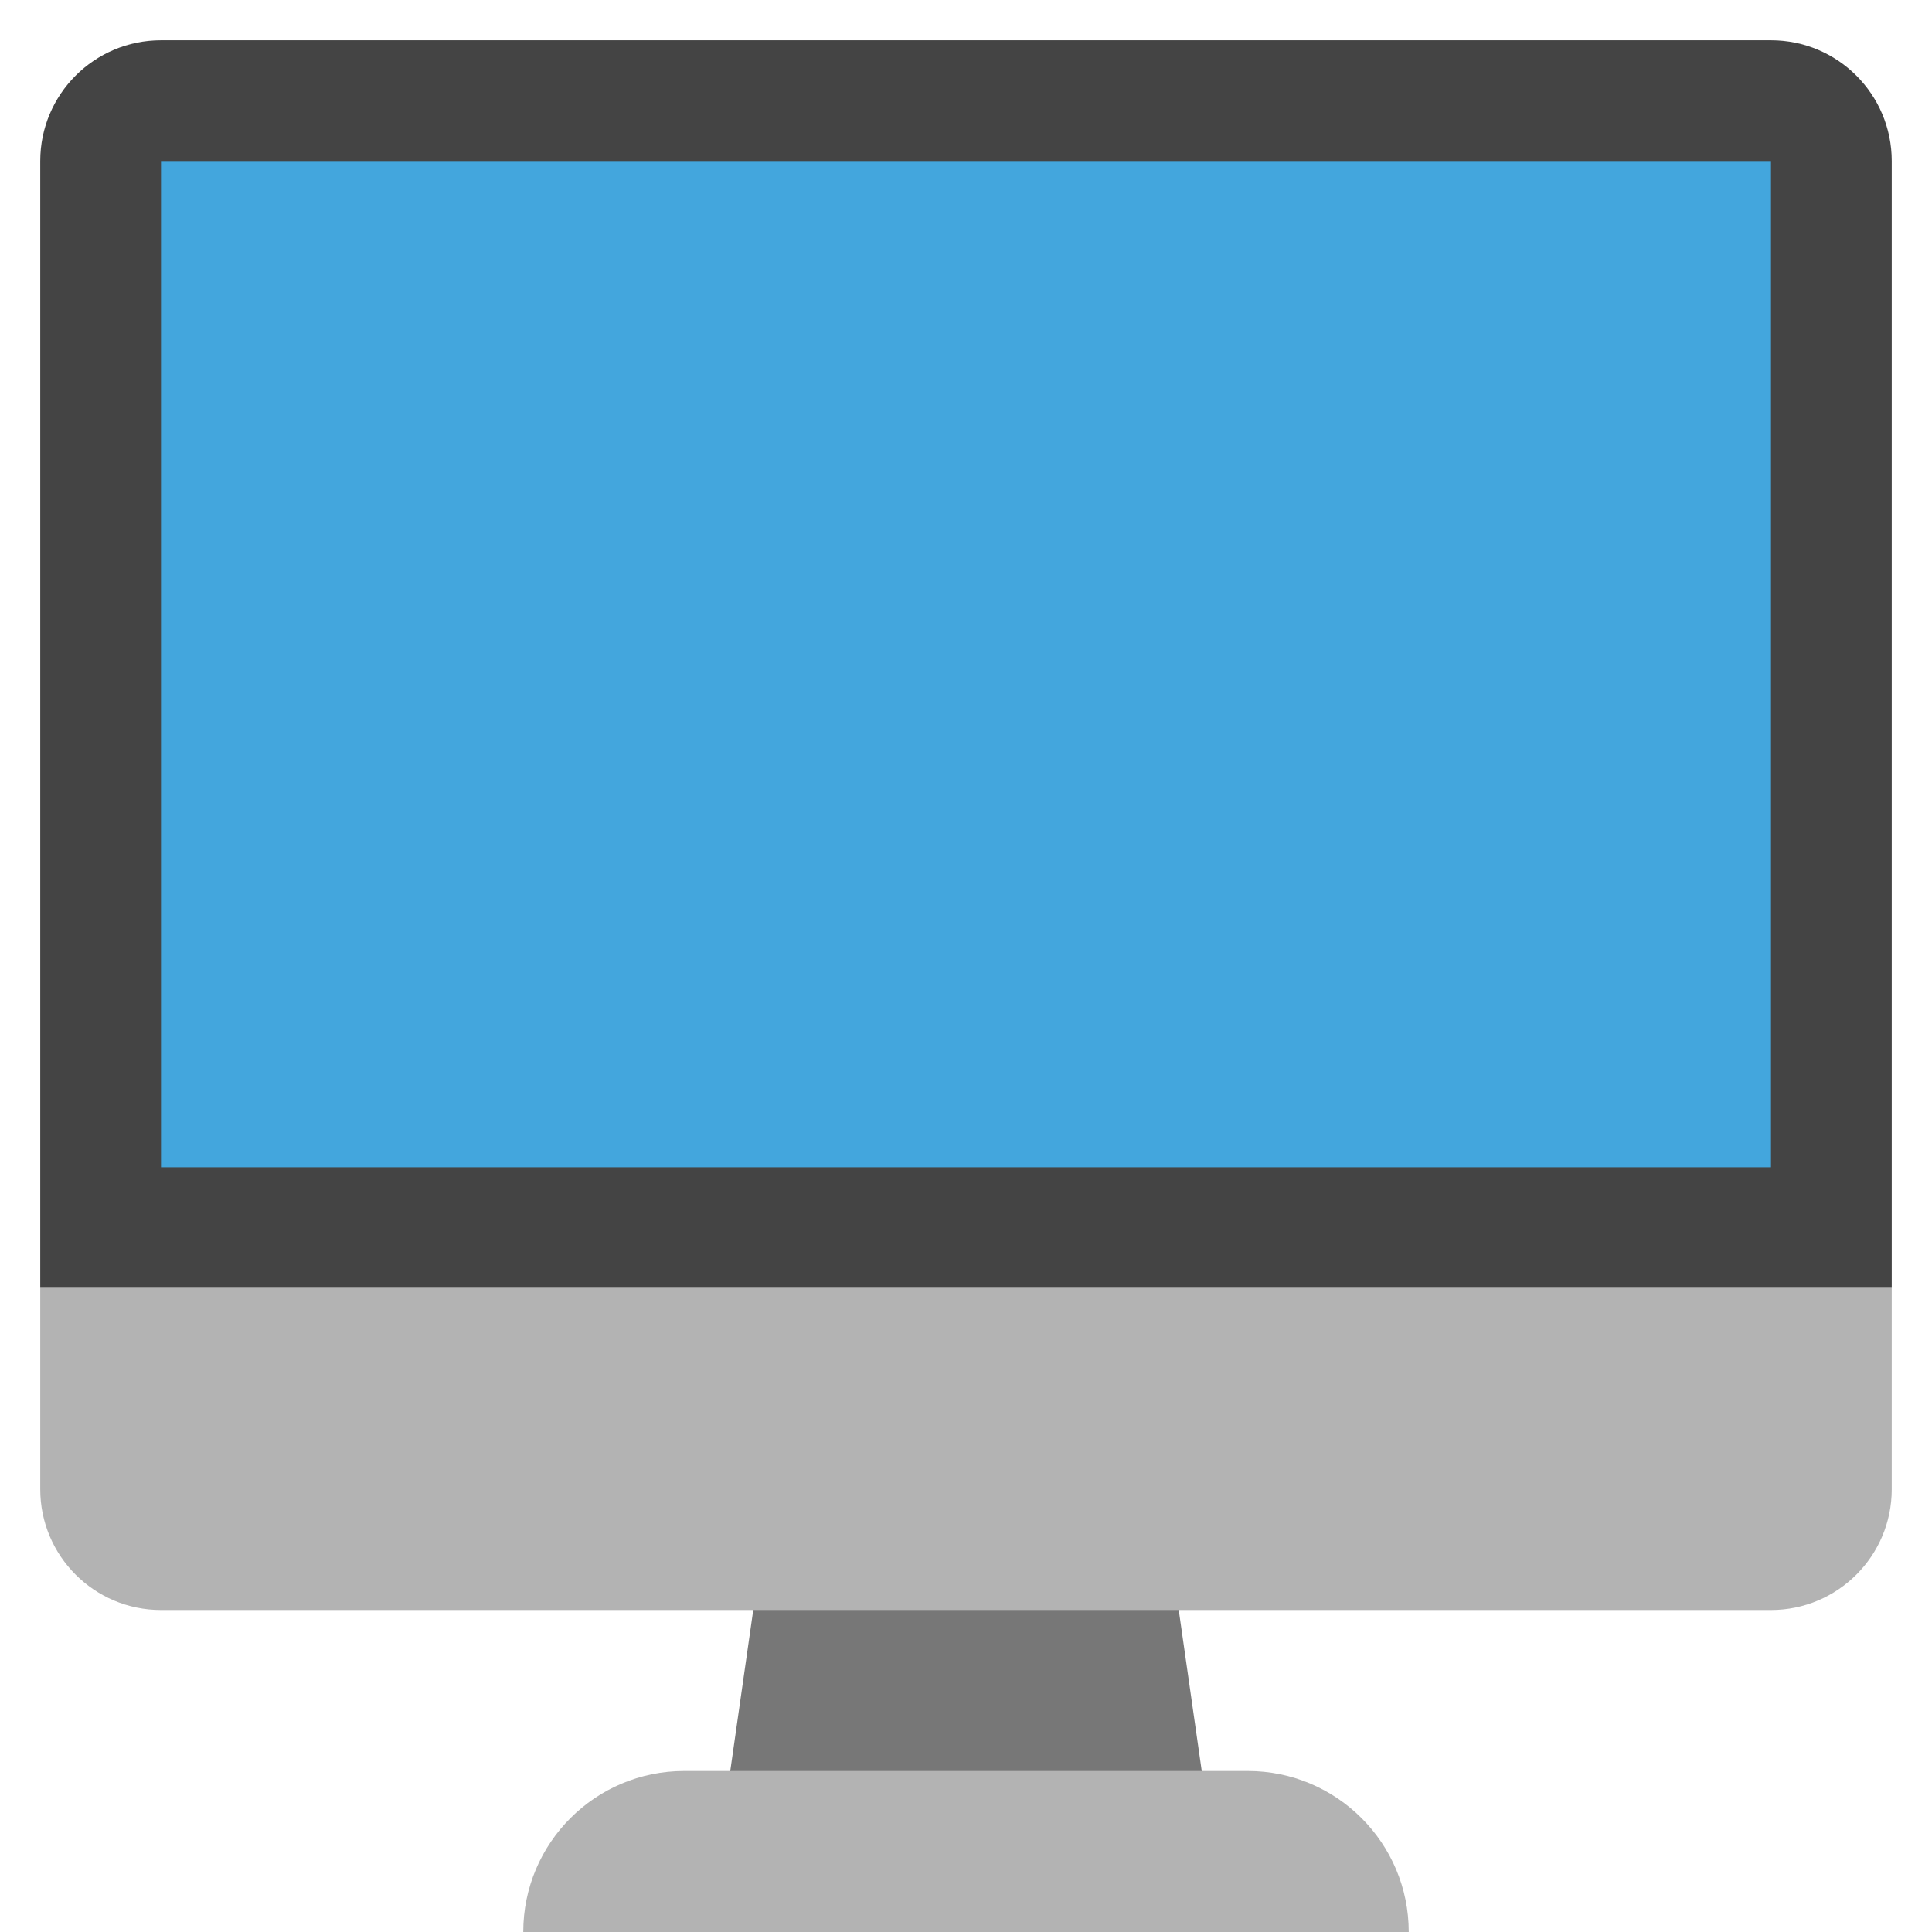
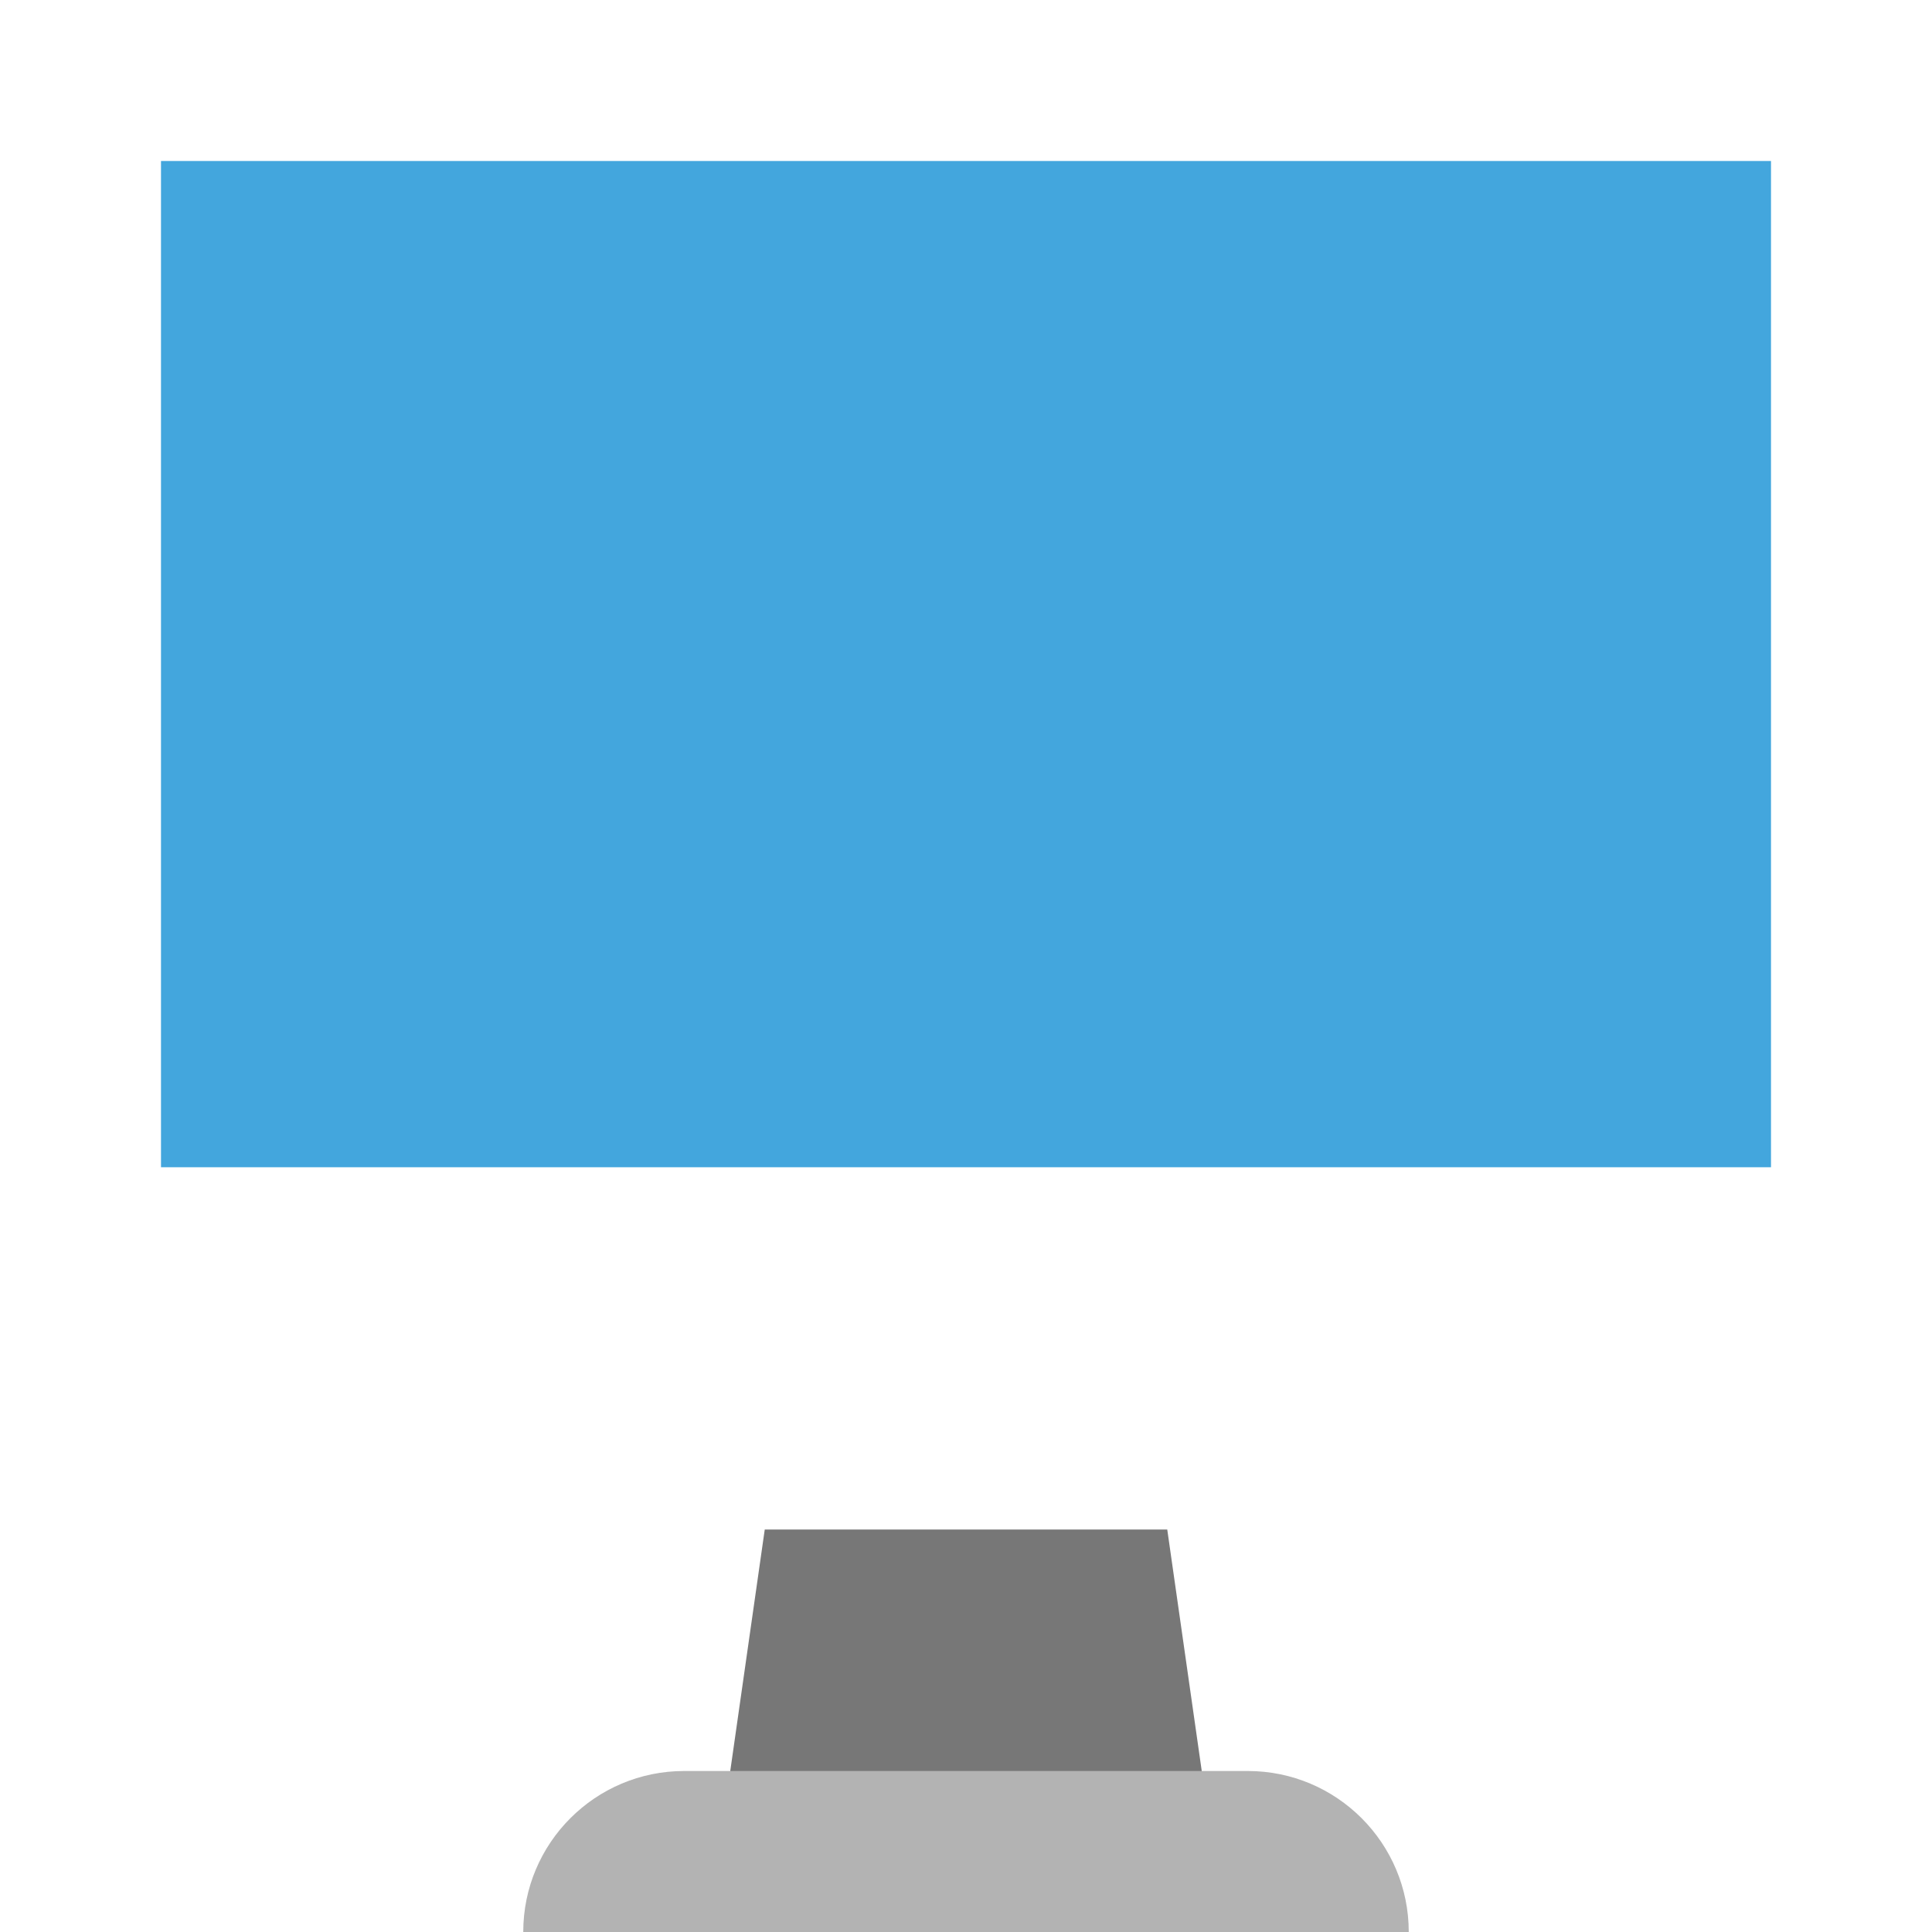
<svg xmlns="http://www.w3.org/2000/svg" x="0px" y="0px" width="48px" height="48px" viewBox="0 0 48 48">
  <g>
    <polygon fill="#777777" points="30,45 18,45 19,38 29,38 " />
-     <path fill="#444444" d="M44,1H4C2.343,1,1,2.343,1,4v28h46V4C47,2.343,45.657,1,44,1z" />
-     <path fill="#B3B3B3" d="M1,32v5c0,1.657,1.343,3,3,3h40c1.657,0,3-1.343,3-3v-5H1z" />
    <rect x="4" y="4" fill="#43A6DD" width="40" height="25" />
    <path fill="#B3B3B3" d="M35,48H13l0,0c0-2.209,1.791-4,4-4h14C33.209,44,35,45.791,35,48L35,48z" />
  </g>
</svg>